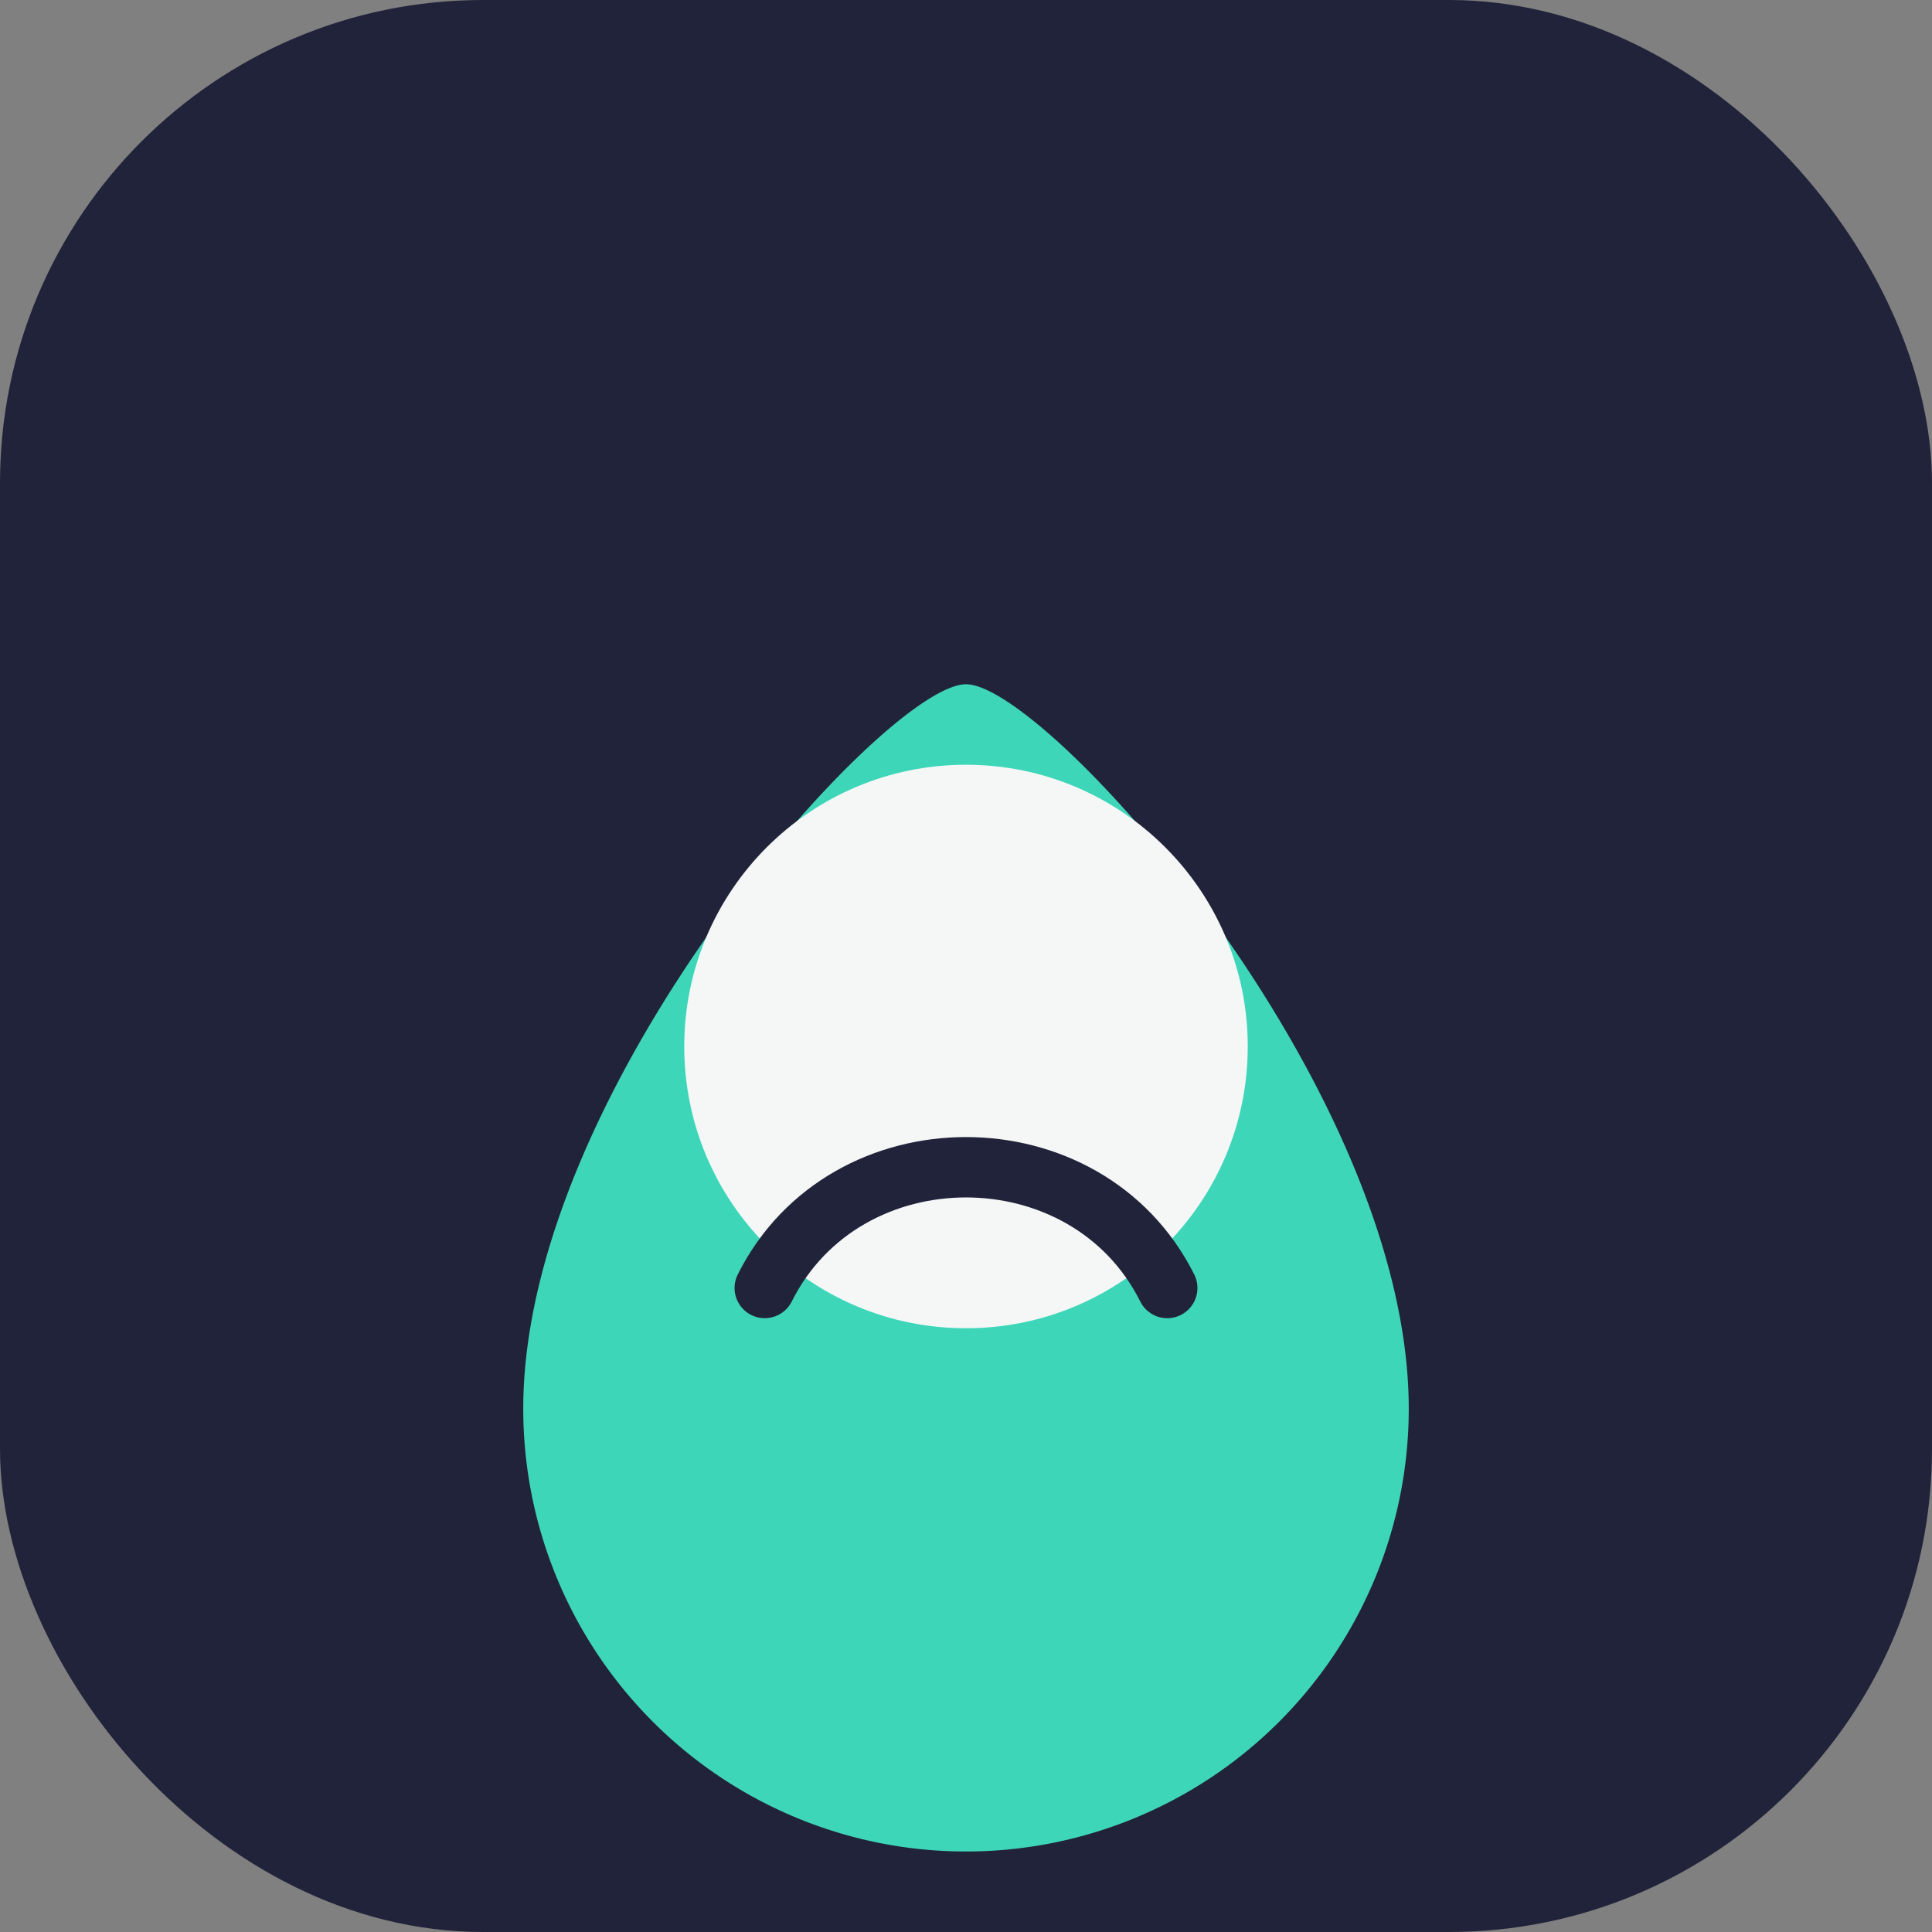
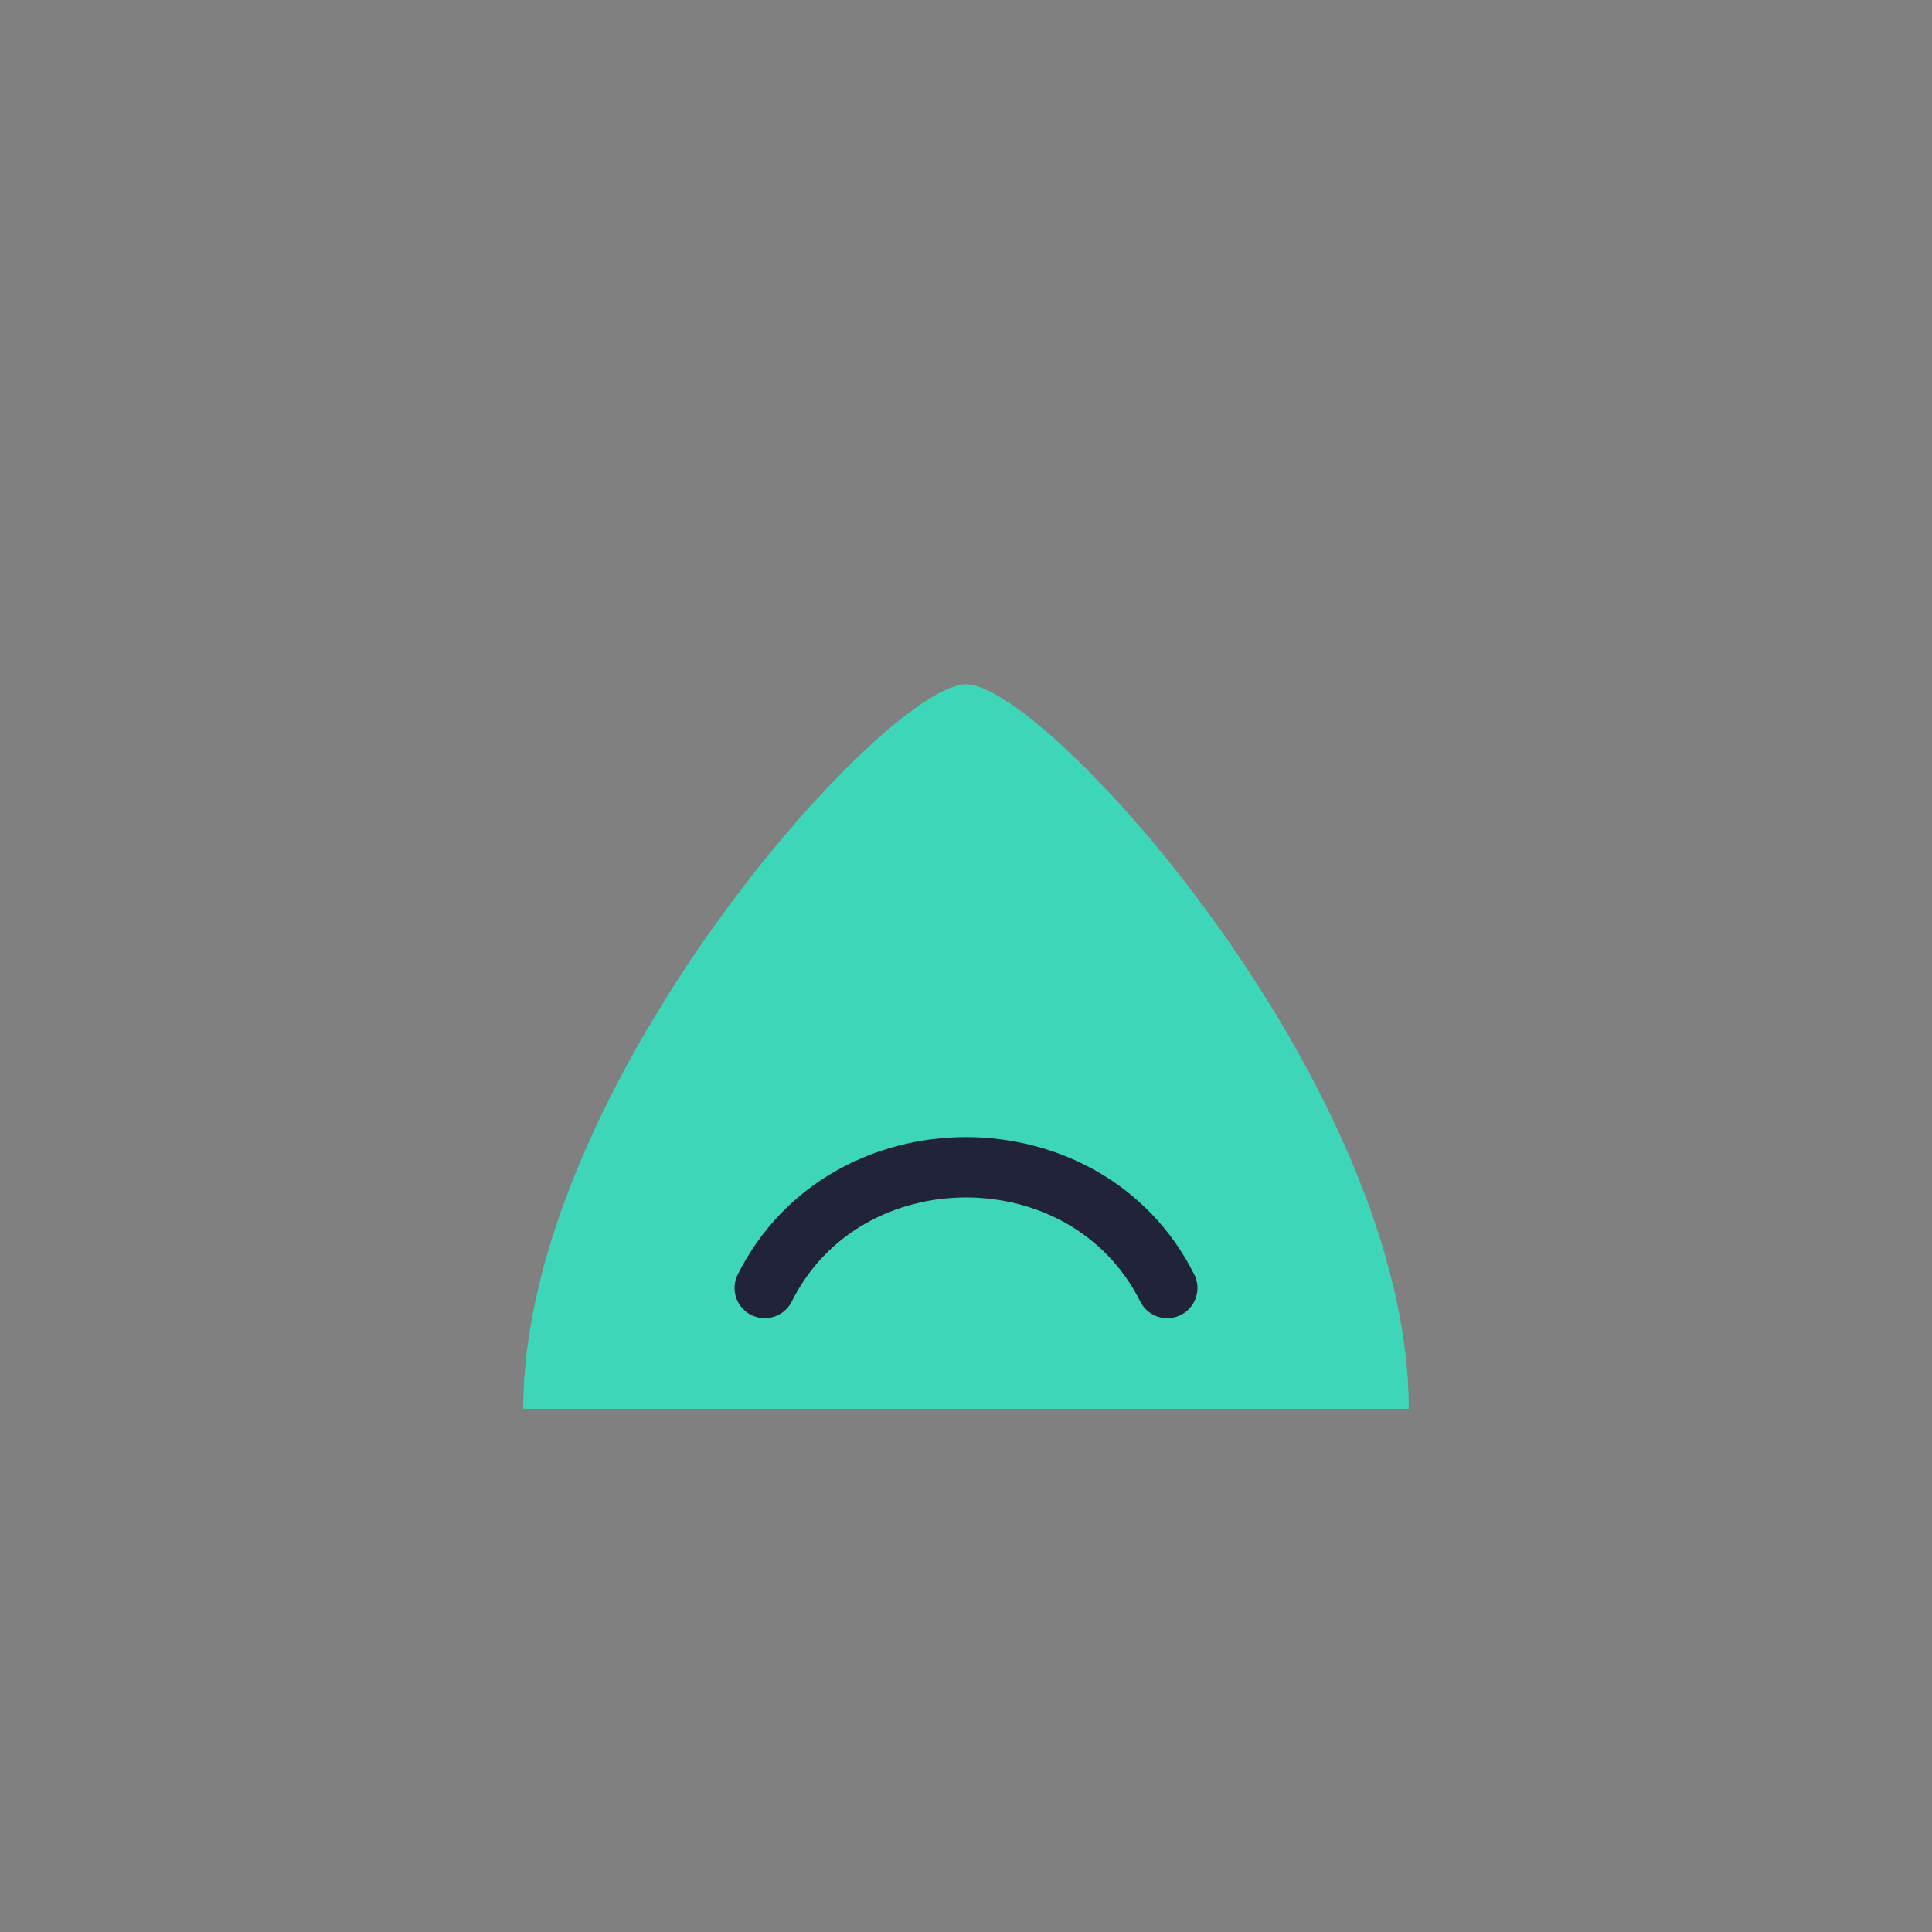
<svg xmlns="http://www.w3.org/2000/svg" width="48" height="48" viewBox="0 0 48 48">
  <rect x="0" y="0" width="48" height="48" fill="#808080" stroke="none" />
-   <rect width="48" height="48" rx="12" fill="#21233A" />
-   <path d="M13 35c0-8 9-18 11-18s11 10 11 18a11 11 0 1 1-22 0z" fill="#3ED6B9" />
-   <circle cx="24" cy="26" r="7" fill="#F4F7F6" />
+   <path d="M13 35c0-8 9-18 11-18s11 10 11 18z" fill="#3ED6B9" />
  <path d="M19 32c2-4 8-4 10 0" stroke="#21233A" stroke-width="1.5" fill="none" stroke-linecap="round" />
</svg>